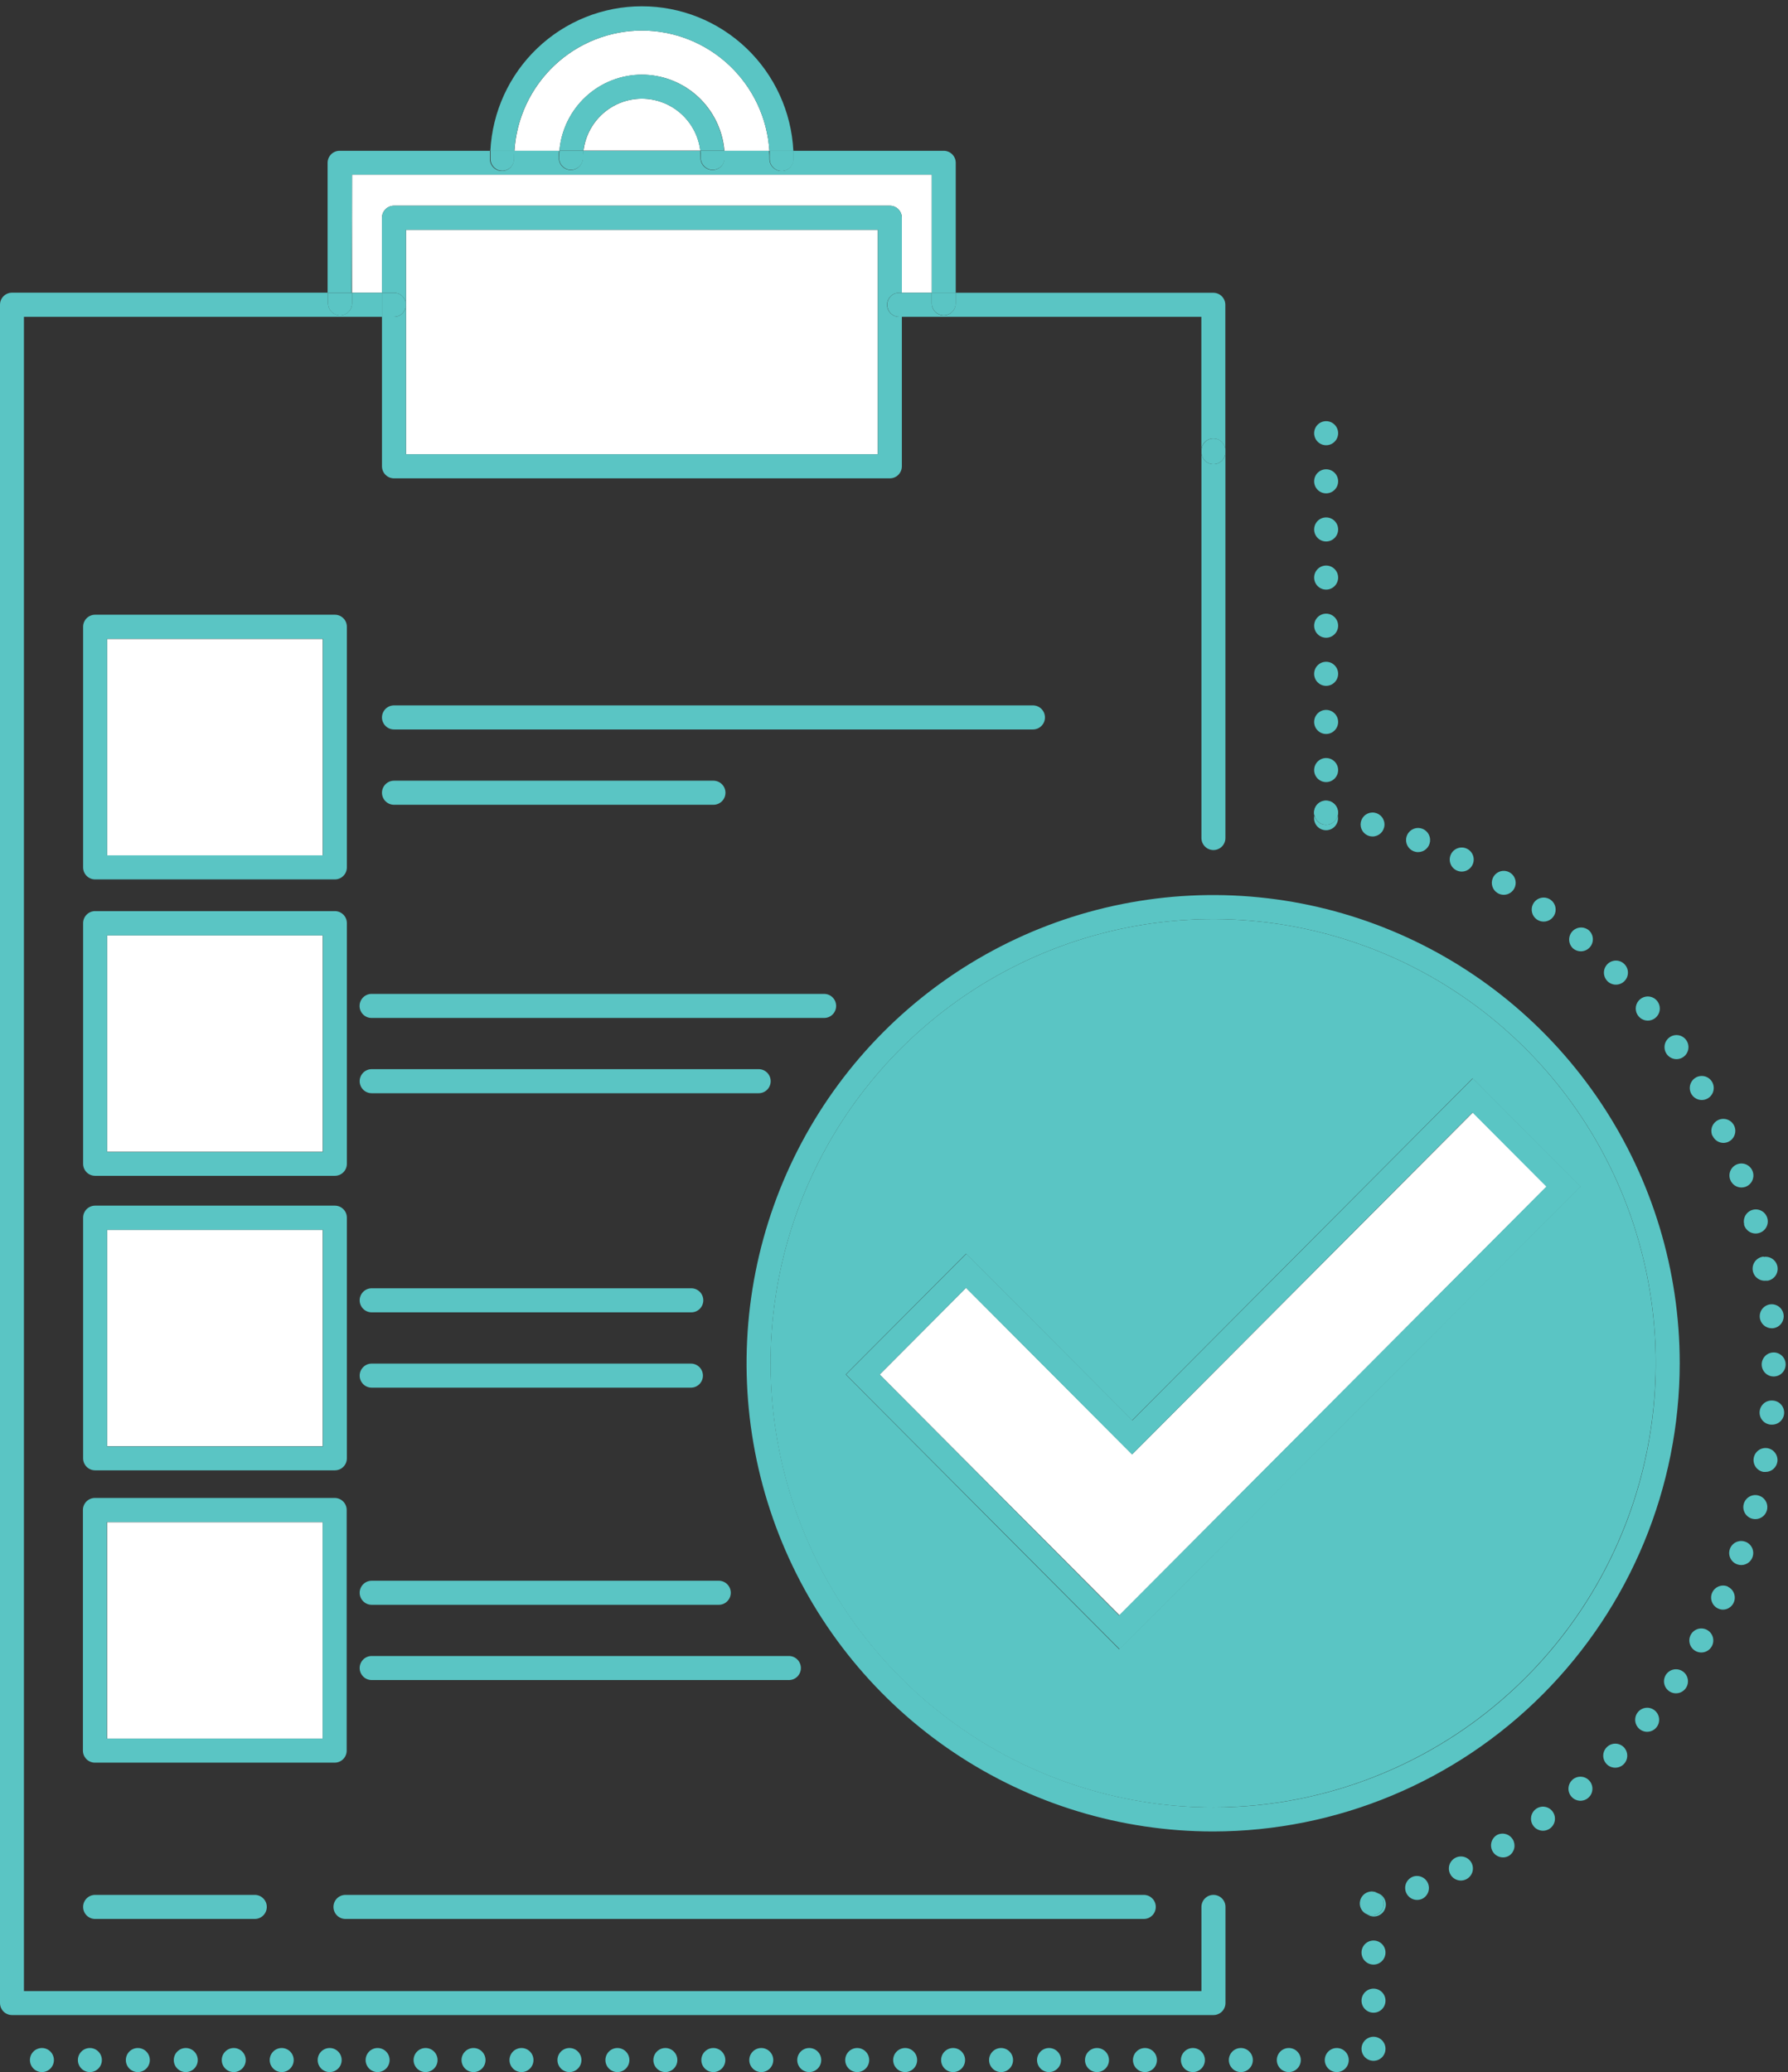
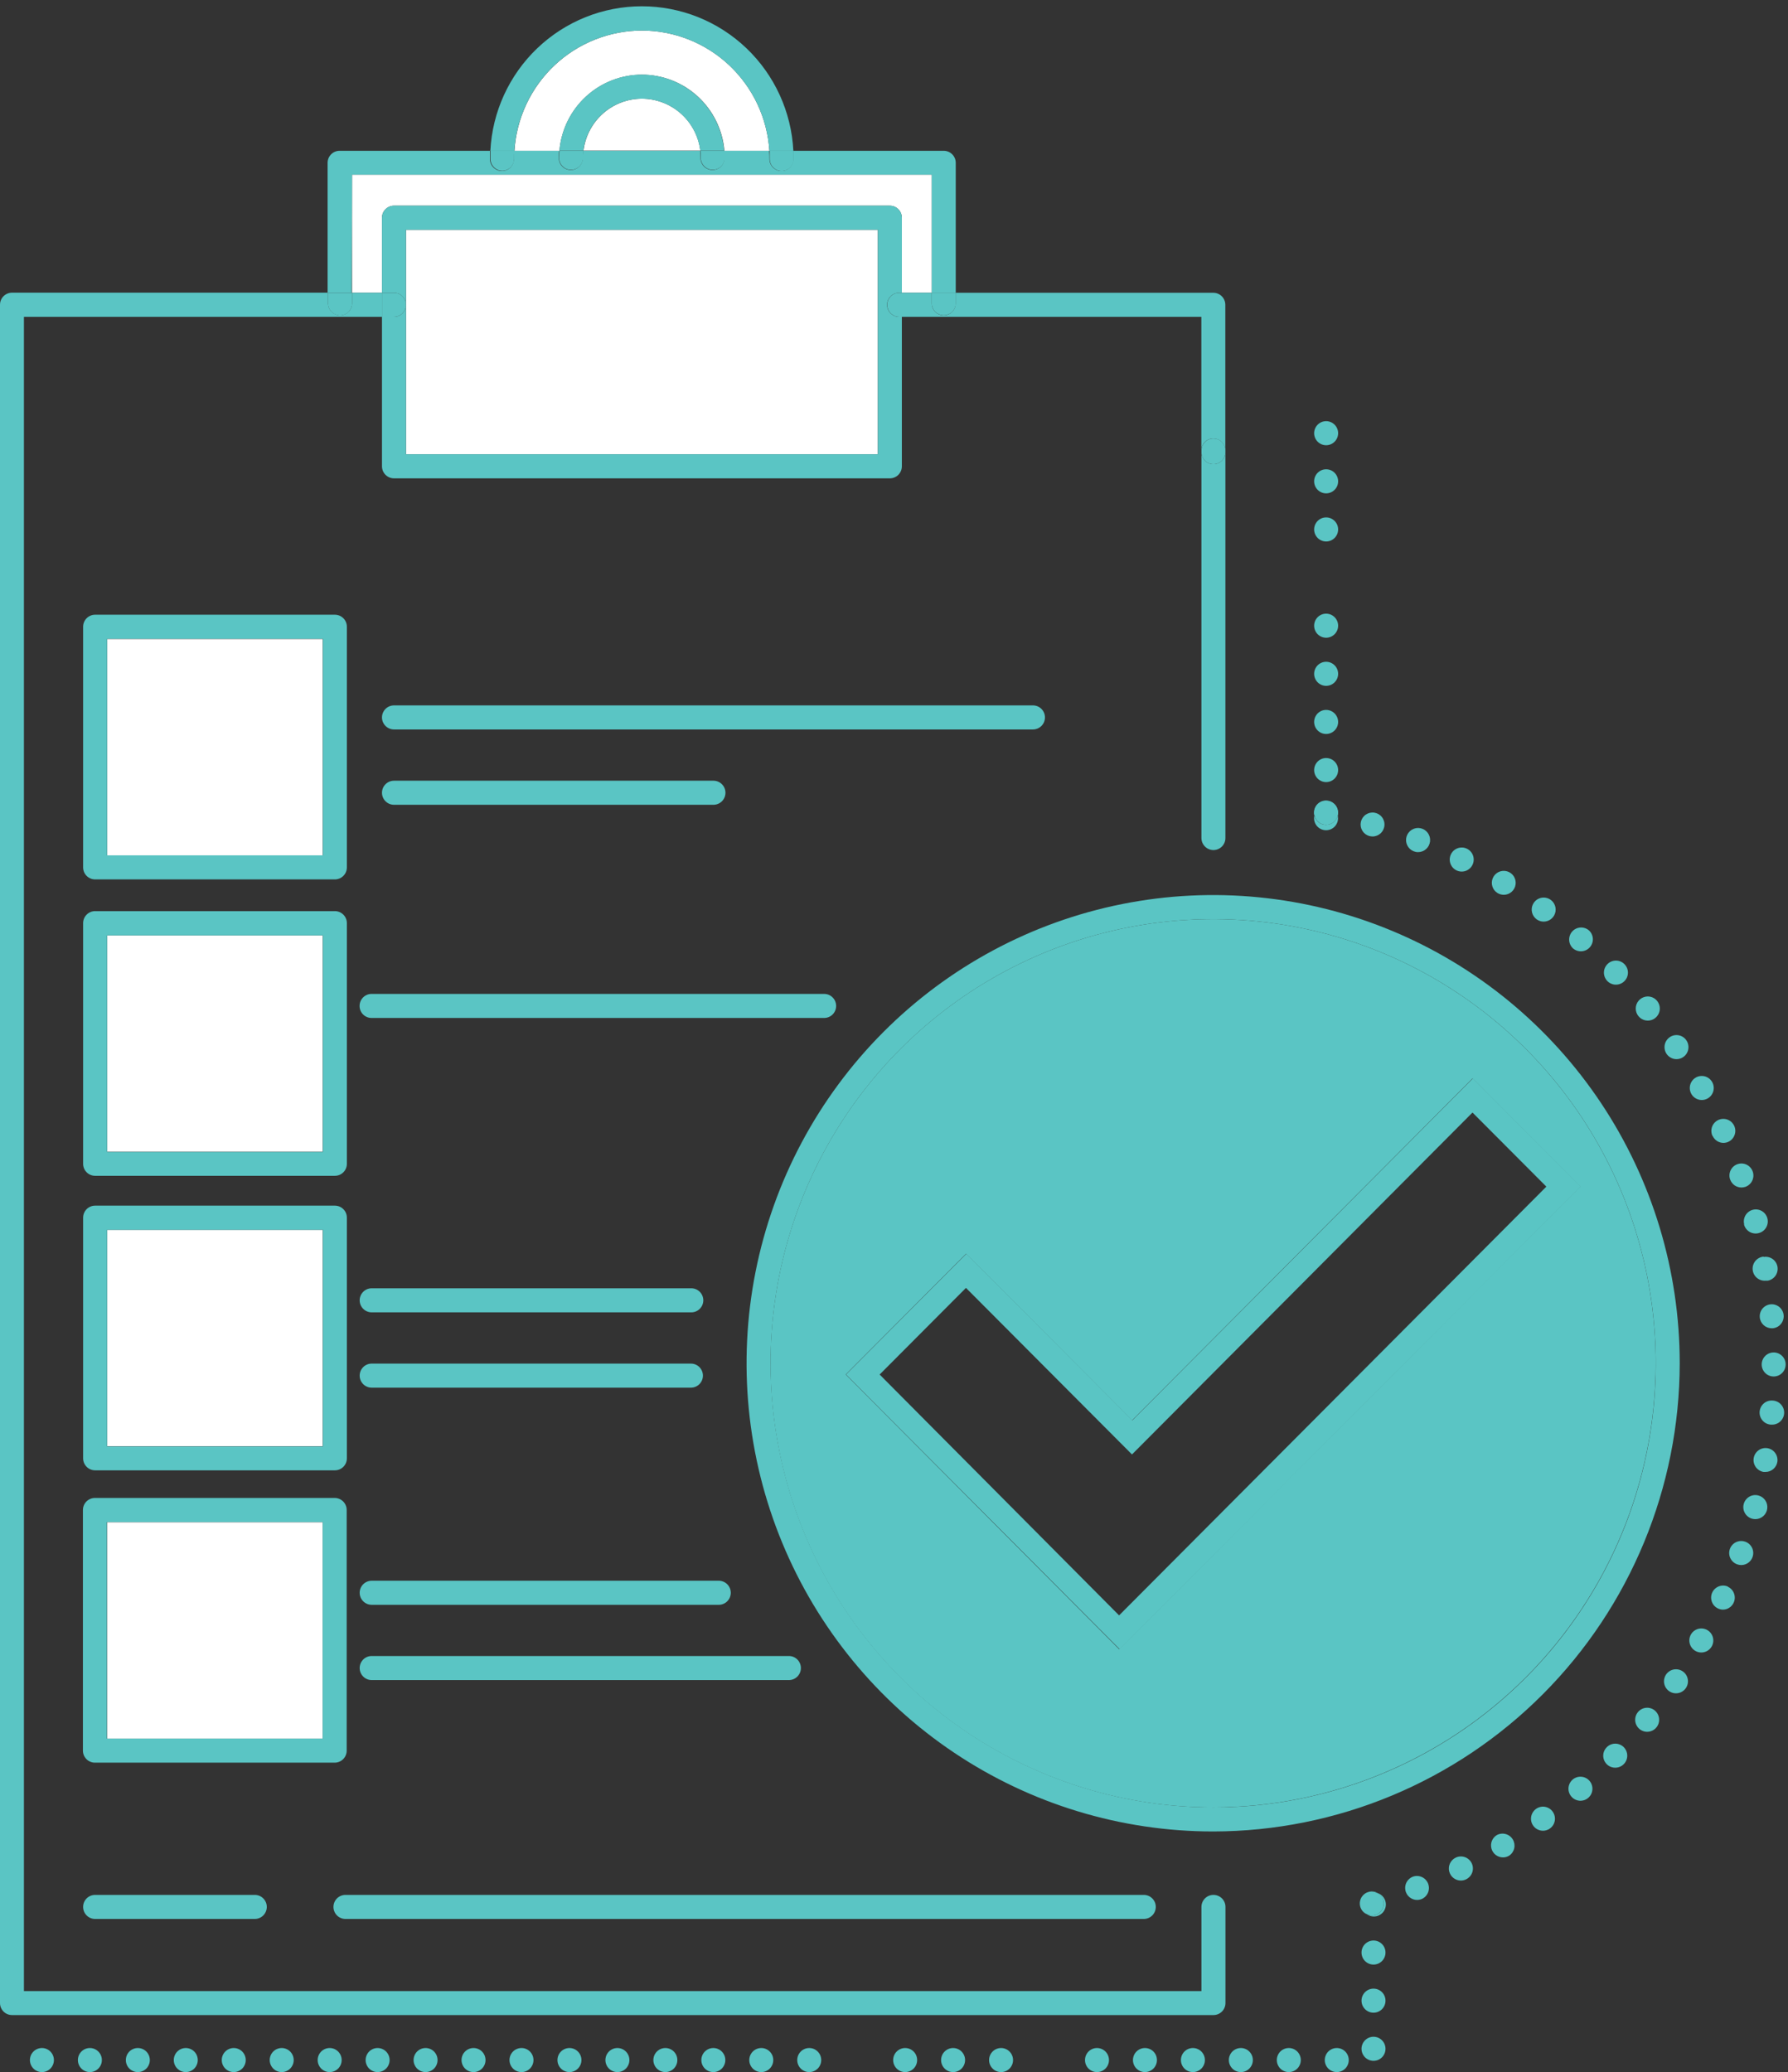
<svg xmlns="http://www.w3.org/2000/svg" width="107" height="124" viewBox="0 0 107 124" fill="none">
  <rect x="0" y="0" width="107" height="124" fill="#333333" stroke="none" />
  <path d="M38.414 1.827C36.469 1.83 34.598 2.576 33.181 3.913C31.764 5.251 30.908 7.079 30.786 9.027H33.478C33.582 7.785 34.147 6.627 35.061 5.783C35.975 4.939 37.172 4.471 38.414 4.471C39.657 4.471 40.854 4.939 41.768 5.783C42.682 6.627 43.247 7.785 43.351 9.027H46.043C45.921 7.079 45.065 5.251 43.648 3.913C42.231 2.576 40.36 1.83 38.414 1.827Z" fill="white" />
  <path d="M99.085 81.58C99.085 76.323 97.531 71.184 94.621 66.813C91.71 62.442 87.573 59.036 82.734 57.024C77.894 55.013 72.568 54.486 67.43 55.512C62.292 56.538 57.572 59.069 53.868 62.787C50.164 66.504 47.642 71.24 46.62 76.396C45.598 81.552 46.123 86.896 48.128 91.753C50.133 96.609 53.529 100.76 57.885 103.68C62.241 106.6 67.362 108.158 72.601 108.158C79.623 108.149 86.355 105.347 91.32 100.364C96.285 95.381 99.077 88.626 99.085 81.58ZM50.611 82.253L57.815 75.025L67.751 84.992L88.127 64.531L94.576 71.002L66.979 98.695L50.611 82.253Z" fill="#5AC5C4" />
  <path d="M38.414 5.905C37.554 5.907 36.725 6.223 36.081 6.795C35.437 7.368 35.024 8.156 34.919 9.013H41.91C41.805 8.156 41.391 7.368 40.748 6.796C40.104 6.224 39.274 5.907 38.414 5.905Z" fill="white" />
-   <path d="M88.142 66.57L67.751 87.031L57.815 77.061L52.641 82.256L66.993 96.659L92.562 71.002L88.142 66.57Z" fill="white" />
  <path d="M23.577 12.31H53.252C53.442 12.31 53.625 12.386 53.759 12.521C53.894 12.656 53.969 12.839 53.969 13.03V17.52H55.76V10.452H21.068V17.52H22.859V13.03C22.859 12.839 22.935 12.656 23.069 12.521C23.204 12.386 23.386 12.31 23.577 12.31Z" fill="white" />
  <path d="M52.534 27.184V13.753H24.294V18.239V27.184H52.534Z" fill="white" />
  <path d="M19.315 38.237H6.409V51.188H19.315V38.237Z" fill="white" />
  <path d="M19.315 55.975H6.409V68.925H19.315V55.975Z" fill="white" />
  <path d="M19.315 91.092H6.409V104.043H19.315V91.092Z" fill="white" />
  <path d="M19.315 73.591H6.409V86.542H19.315V73.591Z" fill="white" />
  <path d="M72.616 27.778C72.426 27.778 72.243 27.702 72.109 27.567C71.974 27.432 71.898 27.249 71.898 27.058V50.149C71.898 50.34 71.974 50.523 72.109 50.658C72.243 50.793 72.426 50.869 72.616 50.869C72.806 50.869 72.989 50.793 73.123 50.658C73.258 50.523 73.333 50.34 73.333 50.149V27.058C73.333 27.249 73.258 27.432 73.123 27.567C72.989 27.702 72.806 27.778 72.616 27.778Z" fill="#5AC5C4" />
  <path d="M56.478 18.876C56.288 18.876 56.105 18.8 55.971 18.665C55.836 18.53 55.761 18.347 55.761 18.156V17.52H53.97V18.959H71.893V26.96C71.893 26.769 71.968 26.586 72.103 26.451C72.237 26.316 72.42 26.24 72.61 26.24C72.8 26.24 72.983 26.316 73.117 26.451C73.252 26.586 73.328 26.769 73.328 26.96V18.239C73.328 18.049 73.252 17.865 73.117 17.73C72.983 17.595 72.8 17.52 72.61 17.52H57.19V18.15C57.191 18.245 57.173 18.338 57.137 18.426C57.102 18.514 57.05 18.594 56.984 18.661C56.918 18.728 56.839 18.782 56.752 18.819C56.665 18.856 56.572 18.875 56.478 18.876Z" fill="#5AC5C4" />
  <path d="M72.616 26.24C72.426 26.24 72.243 26.316 72.109 26.451C71.974 26.586 71.898 26.769 71.898 26.96V27.058C71.898 27.249 71.974 27.432 72.109 27.567C72.243 27.702 72.426 27.778 72.616 27.778C72.806 27.778 72.989 27.702 73.123 27.567C73.258 27.432 73.333 27.249 73.333 27.058V26.96C73.333 26.769 73.258 26.586 73.123 26.451C72.989 26.316 72.806 26.24 72.616 26.24Z" fill="#5AC5C4" />
  <path d="M72.615 113.393C72.425 113.393 72.243 113.469 72.108 113.604C71.974 113.739 71.898 113.922 71.898 114.113V119.15H1.432V18.96H22.859V17.52H21.068V18.15C21.068 18.341 20.993 18.524 20.858 18.66C20.724 18.794 20.541 18.87 20.351 18.87C20.16 18.87 19.978 18.794 19.843 18.66C19.709 18.524 19.633 18.341 19.633 18.15V17.514H0.717C0.527 17.514 0.345 17.59 0.21 17.725C0.076 17.86 0 18.043 0 18.234V119.865C0 120.055 0.076 120.239 0.21 120.374C0.345 120.509 0.527 120.584 0.717 120.584H72.618C72.809 120.584 72.991 120.509 73.126 120.374C73.26 120.239 73.336 120.055 73.336 119.865V114.105C73.334 113.915 73.257 113.733 73.122 113.6C72.987 113.467 72.805 113.393 72.615 113.393Z" fill="#5AC5C4" />
  <path d="M5.691 113.393C5.501 113.393 5.318 113.469 5.184 113.604C5.049 113.739 4.974 113.922 4.974 114.113C4.974 114.304 5.049 114.487 5.184 114.622C5.318 114.757 5.501 114.833 5.691 114.833H15.248C15.438 114.833 15.621 114.757 15.755 114.622C15.89 114.487 15.966 114.304 15.966 114.113C15.966 113.922 15.89 113.739 15.755 113.604C15.621 113.469 15.438 113.393 15.248 113.393H5.691Z" fill="#5AC5C4" />
  <path d="M20.673 114.833H68.449C68.639 114.833 68.822 114.757 68.956 114.622C69.091 114.487 69.166 114.304 69.166 114.113C69.166 113.922 69.091 113.739 68.956 113.604C68.822 113.469 68.639 113.393 68.449 113.393H20.673C20.482 113.393 20.3 113.469 20.165 113.604C20.031 113.739 19.955 113.922 19.955 114.113C19.955 114.304 20.031 114.487 20.165 114.622C20.3 114.757 20.482 114.833 20.673 114.833Z" fill="#5AC5C4" />
  <path d="M88.142 64.531L67.765 84.992L57.83 75.025L50.626 82.254L67.008 98.695L94.605 71.002L88.142 64.531ZM52.641 82.254L57.807 77.07L67.742 87.037L88.119 66.576L92.539 71.01L66.97 96.667L52.641 82.254Z" fill="#5AC5C4" />
  <path d="M100.52 81.58C100.52 76.038 98.883 70.621 95.814 66.013C92.746 61.406 88.385 57.814 83.283 55.694C78.181 53.573 72.567 53.019 67.15 54.1C61.734 55.181 56.759 57.85 52.854 61.769C48.949 65.687 46.29 70.68 45.213 76.115C44.136 81.55 44.689 87.184 46.803 92.304C48.917 97.423 52.496 101.799 57.088 104.877C61.68 107.956 67.079 109.598 72.601 109.598C80.004 109.589 87.1 106.634 92.334 101.381C97.568 96.129 100.512 89.007 100.52 81.58ZM46.115 81.58C46.115 76.323 47.668 71.184 50.578 66.813C53.489 62.443 57.626 59.036 62.465 57.024C67.305 55.013 72.631 54.486 77.769 55.512C82.907 56.538 87.626 59.069 91.33 62.786C95.035 66.503 97.557 71.239 98.579 76.394C99.601 81.55 99.077 86.894 97.072 91.751C95.067 96.607 91.672 100.758 87.317 103.679C82.961 106.599 77.84 108.158 72.601 108.158C65.579 108.15 58.846 105.348 53.881 100.365C48.915 95.382 46.122 88.626 46.115 81.58Z" fill="#5AC5C4" />
  <path d="M59.907 123.997C60.303 123.997 60.624 123.675 60.624 123.277C60.624 122.879 60.303 122.557 59.907 122.557C59.511 122.557 59.19 122.879 59.19 123.277C59.19 123.675 59.511 123.997 59.907 123.997Z" fill="#5AC5C4" />
  <path d="M8.249 123.997C8.645 123.997 8.966 123.675 8.966 123.277C8.966 122.879 8.645 122.557 8.249 122.557C7.852 122.557 7.531 122.879 7.531 123.277C7.531 123.675 7.852 123.997 8.249 123.997Z" fill="#5AC5C4" />
  <path d="M57.037 123.997C57.433 123.997 57.754 123.675 57.754 123.277C57.754 122.879 57.433 122.557 57.037 122.557C56.641 122.557 56.319 122.879 56.319 123.277C56.319 123.675 56.641 123.997 57.037 123.997Z" fill="#5AC5C4" />
  <path d="M5.379 123.997C5.775 123.997 6.096 123.675 6.096 123.277C6.096 122.879 5.775 122.557 5.379 122.557C4.982 122.557 4.661 122.879 4.661 123.277C4.661 123.675 4.982 123.997 5.379 123.997Z" fill="#5AC5C4" />
  <path d="M2.509 123.997C2.905 123.997 3.226 123.675 3.226 123.277C3.226 122.879 2.905 122.557 2.509 122.557C2.112 122.557 1.791 122.879 1.791 123.277C1.791 123.675 2.112 123.997 2.509 123.997Z" fill="#5AC5C4" />
  <path d="M54.168 123.997C54.564 123.997 54.885 123.675 54.885 123.277C54.885 122.879 54.564 122.557 54.168 122.557C53.771 122.557 53.45 122.879 53.45 123.277C53.45 123.675 53.771 123.997 54.168 123.997Z" fill="#5AC5C4" />
  <path d="M71.387 123.997C71.784 123.997 72.105 123.675 72.105 123.277C72.105 122.879 71.784 122.557 71.387 122.557C70.991 122.557 70.67 122.879 70.67 123.277C70.67 123.675 70.991 123.997 71.387 123.997Z" fill="#5AC5C4" />
-   <path d="M62.777 123.997C63.173 123.997 63.495 123.675 63.495 123.277C63.495 122.879 63.173 122.557 62.777 122.557C62.381 122.557 62.06 122.879 62.06 123.277C62.06 123.675 62.381 123.997 62.777 123.997Z" fill="#5AC5C4" />
  <path d="M65.647 123.997C66.043 123.997 66.365 123.675 66.365 123.277C66.365 122.879 66.043 122.557 65.647 122.557C65.251 122.557 64.93 122.879 64.93 123.277C64.93 123.675 65.251 123.997 65.647 123.997Z" fill="#5AC5C4" />
  <path d="M68.517 123.997C68.914 123.997 69.235 123.675 69.235 123.277C69.235 122.879 68.914 122.557 68.517 122.557C68.121 122.557 67.8 122.879 67.8 123.277C67.8 123.675 68.121 123.997 68.517 123.997Z" fill="#5AC5C4" />
  <path d="M25.468 123.997C25.864 123.997 26.185 123.675 26.185 123.277C26.185 122.879 25.864 122.557 25.468 122.557C25.071 122.557 24.75 122.879 24.75 123.277C24.75 123.675 25.071 123.997 25.468 123.997Z" fill="#5AC5C4" />
  <path d="M28.338 123.997C28.734 123.997 29.055 123.675 29.055 123.277C29.055 122.879 28.734 122.557 28.338 122.557C27.941 122.557 27.62 122.879 27.62 123.277C27.62 123.675 27.941 123.997 28.338 123.997Z" fill="#5AC5C4" />
  <path d="M22.597 123.997C22.994 123.997 23.315 123.675 23.315 123.277C23.315 122.879 22.994 122.557 22.597 122.557C22.201 122.557 21.88 122.879 21.88 123.277C21.88 123.675 22.201 123.997 22.597 123.997Z" fill="#5AC5C4" />
  <path d="M11.118 123.997C11.514 123.997 11.835 123.675 11.835 123.277C11.835 122.879 11.514 122.557 11.118 122.557C10.722 122.557 10.4 122.879 10.4 123.277C10.4 123.675 10.722 123.997 11.118 123.997Z" fill="#5AC5C4" />
  <path d="M19.728 123.997C20.125 123.997 20.446 123.675 20.446 123.277C20.446 122.879 20.125 122.557 19.728 122.557C19.332 122.557 19.011 122.879 19.011 123.277C19.011 123.675 19.332 123.997 19.728 123.997Z" fill="#5AC5C4" />
  <path d="M16.858 123.997C17.254 123.997 17.576 123.675 17.576 123.277C17.576 122.879 17.254 122.557 16.858 122.557C16.462 122.557 16.141 122.879 16.141 123.277C16.141 123.675 16.462 123.997 16.858 123.997Z" fill="#5AC5C4" />
  <path d="M13.988 123.997C14.384 123.997 14.706 123.675 14.706 123.277C14.706 122.879 14.384 122.557 13.988 122.557C13.592 122.557 13.271 122.879 13.271 123.277C13.271 123.675 13.592 123.997 13.988 123.997Z" fill="#5AC5C4" />
  <path d="M42.688 123.997C43.084 123.997 43.406 123.675 43.406 123.277C43.406 122.879 43.084 122.557 42.688 122.557C42.292 122.557 41.971 122.879 41.971 123.277C41.971 123.675 42.292 123.997 42.688 123.997Z" fill="#5AC5C4" />
  <path d="M45.557 123.997C45.954 123.997 46.275 123.675 46.275 123.277C46.275 122.879 45.954 122.557 45.557 122.557C45.161 122.557 44.84 122.879 44.84 123.277C44.84 123.675 45.161 123.997 45.557 123.997Z" fill="#5AC5C4" />
  <path d="M31.208 123.997C31.604 123.997 31.925 123.675 31.925 123.277C31.925 122.879 31.604 122.557 31.208 122.557C30.811 122.557 30.49 122.879 30.49 123.277C30.49 123.675 30.811 123.997 31.208 123.997Z" fill="#5AC5C4" />
  <path d="M48.427 123.997C48.824 123.997 49.145 123.675 49.145 123.277C49.145 122.879 48.824 122.557 48.427 122.557C48.031 122.557 47.71 122.879 47.71 123.277C47.71 123.675 48.031 123.997 48.427 123.997Z" fill="#5AC5C4" />
-   <path d="M51.298 123.997C51.694 123.997 52.015 123.675 52.015 123.277C52.015 122.879 51.694 122.557 51.298 122.557C50.901 122.557 50.58 122.879 50.58 123.277C50.58 123.675 50.901 123.997 51.298 123.997Z" fill="#5AC5C4" />
  <path d="M39.817 123.997C40.213 123.997 40.535 123.675 40.535 123.277C40.535 122.879 40.213 122.557 39.817 122.557C39.421 122.557 39.1 122.879 39.1 123.277C39.1 123.675 39.421 123.997 39.817 123.997Z" fill="#5AC5C4" />
  <path d="M34.078 123.997C34.474 123.997 34.795 123.675 34.795 123.277C34.795 122.879 34.474 122.557 34.078 122.557C33.682 122.557 33.36 122.879 33.36 123.277C33.36 123.675 33.682 123.997 34.078 123.997Z" fill="#5AC5C4" />
  <path d="M36.948 123.997C37.344 123.997 37.665 123.675 37.665 123.277C37.665 122.879 37.344 122.557 36.948 122.557C36.552 122.557 36.23 122.879 36.23 123.277C36.23 123.675 36.552 123.997 36.948 123.997Z" fill="#5AC5C4" />
  <path d="M74.257 123.997C74.653 123.997 74.974 123.675 74.974 123.277C74.974 122.879 74.653 122.557 74.257 122.557C73.86 122.557 73.539 122.879 73.539 123.277C73.539 123.675 73.86 123.997 74.257 123.997Z" fill="#5AC5C4" />
  <path d="M77.127 123.997C77.523 123.997 77.844 123.675 77.844 123.277C77.844 122.879 77.523 122.557 77.127 122.557C76.73 122.557 76.409 122.879 76.409 123.277C76.409 123.675 76.73 123.997 77.127 123.997Z" fill="#5AC5C4" />
  <path d="M82.196 123.323C82.592 123.323 82.913 123.001 82.913 122.603C82.913 122.206 82.592 121.883 82.196 121.883C81.8 121.883 81.478 122.206 81.478 122.603C81.478 123.001 81.8 123.323 82.196 123.323Z" fill="#5AC5C4" />
  <path d="M79.997 123.997C80.393 123.997 80.714 123.675 80.714 123.277C80.714 122.879 80.393 122.557 79.997 122.557C79.6 122.557 79.279 122.879 79.279 123.277C79.279 123.675 79.6 123.997 79.997 123.997Z" fill="#5AC5C4" />
  <path d="M82.468 113.298C82.618 113.39 82.728 113.535 82.778 113.704C82.804 113.795 82.813 113.89 82.803 113.984C82.793 114.078 82.765 114.169 82.72 114.252C82.675 114.335 82.614 114.408 82.541 114.467C82.467 114.527 82.383 114.571 82.293 114.597C82.227 114.617 82.16 114.626 82.092 114.626C81.992 114.623 81.895 114.599 81.805 114.557C81.888 114.615 81.982 114.655 82.081 114.674C82.181 114.693 82.283 114.691 82.381 114.668C82.48 114.644 82.572 114.6 82.653 114.538C82.733 114.477 82.799 114.399 82.848 114.309C82.896 114.22 82.924 114.121 82.932 114.02C82.939 113.919 82.925 113.817 82.891 113.721C82.856 113.626 82.802 113.539 82.731 113.466C82.661 113.393 82.576 113.336 82.482 113.298H82.468Z" fill="#5AC5C4" />
  <path d="M82.196 117.563C82.592 117.563 82.913 117.241 82.913 116.843C82.913 116.446 82.592 116.124 82.196 116.124C81.8 116.124 81.478 116.446 81.478 116.843C81.478 117.241 81.8 117.563 82.196 117.563Z" fill="#5AC5C4" />
  <path d="M82.196 120.443C82.592 120.443 82.913 120.121 82.913 119.723C82.913 119.326 82.592 119.003 82.196 119.003C81.8 119.003 81.478 119.326 81.478 119.723C81.478 120.121 81.8 120.443 82.196 120.443Z" fill="#5AC5C4" />
  <path d="M103.416 94.948C103.243 94.868 103.045 94.861 102.867 94.928C102.688 94.995 102.544 95.13 102.464 95.303C102.385 95.477 102.378 95.675 102.445 95.854C102.511 96.034 102.646 96.179 102.819 96.258C102.909 96.299 103.007 96.322 103.106 96.324C103.269 96.323 103.427 96.265 103.554 96.161C103.68 96.057 103.767 95.912 103.801 95.752C103.834 95.591 103.812 95.424 103.738 95.278C103.664 95.132 103.542 95.015 103.393 94.948H103.416Z" fill="#5AC5C4" />
  <path d="M81.937 50.028C82.004 50.045 82.072 50.055 82.141 50.056C82.321 50.056 82.495 49.986 82.627 49.862C82.758 49.738 82.838 49.569 82.85 49.388C82.863 49.207 82.806 49.028 82.692 48.888C82.579 48.747 82.416 48.655 82.237 48.629C82.058 48.604 81.877 48.648 81.728 48.751C81.58 48.855 81.477 49.011 81.439 49.188C81.401 49.366 81.431 49.551 81.523 49.706C81.616 49.862 81.764 49.977 81.937 50.028Z" fill="#5AC5C4" />
  <path d="M104.44 92.258C104.261 92.194 104.063 92.204 103.891 92.285C103.719 92.367 103.586 92.513 103.522 92.693C103.458 92.873 103.468 93.07 103.55 93.243C103.632 93.415 103.779 93.548 103.958 93.612C104.035 93.64 104.117 93.655 104.199 93.655C104.369 93.656 104.533 93.596 104.664 93.487C104.794 93.378 104.881 93.225 104.91 93.057C104.939 92.889 104.908 92.717 104.822 92.57C104.736 92.423 104.6 92.311 104.44 92.255V92.258Z" fill="#5AC5C4" />
  <path d="M87.16 52.084C87.331 52.167 87.527 52.179 87.706 52.118C87.885 52.056 88.033 51.926 88.117 51.756C88.201 51.586 88.215 51.389 88.155 51.209C88.095 51.028 87.966 50.879 87.797 50.794C87.713 50.751 87.621 50.725 87.526 50.718C87.432 50.712 87.337 50.724 87.247 50.754C87.158 50.784 87.075 50.831 87.003 50.894C86.932 50.956 86.874 51.032 86.832 51.117C86.789 51.202 86.765 51.294 86.758 51.389C86.752 51.484 86.765 51.579 86.795 51.669C86.826 51.759 86.874 51.842 86.936 51.913C86.999 51.984 87.075 52.042 87.16 52.084Z" fill="#5AC5C4" />
  <path d="M100.7 100.016C100.583 99.936 100.445 99.892 100.303 99.891C100.161 99.889 100.022 99.93 99.904 100.008C99.785 100.086 99.692 100.197 99.636 100.328C99.58 100.459 99.564 100.603 99.59 100.743C99.616 100.883 99.683 101.012 99.782 101.114C99.881 101.216 100.008 101.286 100.147 101.315C100.286 101.345 100.43 101.332 100.562 101.279C100.693 101.227 100.807 101.136 100.887 101.019C100.94 100.941 100.978 100.853 100.998 100.76C101.017 100.667 101.018 100.572 101.001 100.479C100.984 100.386 100.948 100.297 100.897 100.217C100.845 100.138 100.778 100.07 100.7 100.016Z" fill="#5AC5C4" />
  <path d="M99.028 102.358C98.939 102.284 98.834 102.233 98.721 102.209C98.609 102.185 98.492 102.189 98.381 102.22C98.27 102.25 98.168 102.308 98.084 102.386C97.999 102.465 97.935 102.563 97.896 102.672C97.858 102.781 97.846 102.897 97.861 103.012C97.877 103.126 97.92 103.235 97.986 103.329C98.053 103.424 98.141 103.501 98.243 103.554C98.346 103.607 98.459 103.634 98.575 103.634C98.722 103.633 98.866 103.587 98.987 103.501C99.107 103.416 99.198 103.295 99.248 103.155C99.297 103.016 99.303 102.864 99.263 102.722C99.224 102.579 99.142 102.452 99.028 102.358Z" fill="#5AC5C4" />
  <path d="M94.108 106.496C94.001 106.59 93.924 106.713 93.887 106.85C93.849 106.987 93.853 107.133 93.898 107.268C93.943 107.403 94.027 107.521 94.139 107.609C94.251 107.696 94.387 107.748 94.528 107.758C94.67 107.768 94.811 107.736 94.934 107.665C95.057 107.595 95.157 107.489 95.221 107.362C95.284 107.234 95.308 107.091 95.291 106.95C95.273 106.809 95.214 106.676 95.121 106.568C94.996 106.424 94.819 106.336 94.629 106.323C94.44 106.309 94.252 106.372 94.108 106.496Z" fill="#5AC5C4" />
  <path d="M91.913 108.253C91.799 108.337 91.712 108.453 91.663 108.587C91.614 108.721 91.606 108.866 91.639 109.005C91.673 109.143 91.747 109.268 91.851 109.365C91.956 109.461 92.087 109.524 92.227 109.546C92.367 109.568 92.511 109.547 92.639 109.487C92.768 109.427 92.876 109.33 92.95 109.208C93.024 109.086 93.06 108.945 93.053 108.803C93.047 108.661 92.999 108.523 92.915 108.408C92.86 108.332 92.79 108.267 92.709 108.218C92.629 108.169 92.54 108.136 92.447 108.122C92.353 108.107 92.258 108.111 92.167 108.134C92.076 108.156 91.989 108.197 91.913 108.253Z" fill="#5AC5C4" />
  <path d="M96.149 104.561C96.049 104.662 95.982 104.79 95.955 104.929C95.928 105.069 95.944 105.213 95.999 105.344C96.054 105.475 96.146 105.586 96.264 105.664C96.382 105.742 96.521 105.783 96.662 105.782C96.805 105.782 96.945 105.74 97.063 105.66C97.182 105.58 97.274 105.467 97.328 105.334C97.382 105.201 97.395 105.055 97.366 104.915C97.337 104.775 97.267 104.647 97.165 104.546C97.028 104.414 96.844 104.341 96.654 104.343C96.463 104.346 96.282 104.424 96.149 104.561Z" fill="#5AC5C4" />
  <path d="M102.167 97.543C102.044 97.472 101.903 97.44 101.761 97.45C101.619 97.46 101.484 97.513 101.372 97.6C101.259 97.688 101.176 97.806 101.131 97.942C101.086 98.077 101.083 98.223 101.121 98.36C101.159 98.497 101.236 98.621 101.344 98.713C101.451 98.807 101.584 98.865 101.725 98.883C101.866 98.9 102.009 98.875 102.136 98.811C102.263 98.747 102.367 98.646 102.437 98.522C102.53 98.356 102.554 98.16 102.504 97.976C102.453 97.793 102.332 97.637 102.167 97.543Z" fill="#5AC5C4" />
  <path d="M89.62 53.443C89.733 53.51 89.862 53.546 89.993 53.547C90.166 53.546 90.332 53.483 90.462 53.368C90.591 53.254 90.675 53.096 90.698 52.925C90.721 52.753 90.681 52.579 90.586 52.434C90.491 52.29 90.347 52.185 90.181 52.139C90.014 52.092 89.837 52.108 89.681 52.183C89.526 52.258 89.402 52.386 89.334 52.546C89.266 52.705 89.257 52.883 89.309 53.048C89.362 53.213 89.472 53.353 89.62 53.443Z" fill="#5AC5C4" />
  <path d="M79.354 48.242C79.516 48.243 79.673 48.299 79.8 48.4C79.926 48.502 80.015 48.643 80.052 48.801C80.051 48.795 80.051 48.789 80.052 48.784C80.073 48.69 80.076 48.593 80.059 48.499C80.043 48.404 80.007 48.314 79.955 48.233C79.903 48.153 79.836 48.084 79.757 48.03C79.678 47.976 79.589 47.938 79.495 47.92C79.378 47.895 79.256 47.901 79.141 47.936C79.027 47.971 78.923 48.035 78.839 48.121C78.755 48.207 78.695 48.313 78.662 48.428C78.63 48.544 78.627 48.666 78.654 48.784C78.693 48.628 78.784 48.489 78.911 48.391C79.038 48.293 79.194 48.24 79.354 48.242Z" fill="#5AC5C4" />
  <path d="M99.921 62.068C99.804 62.149 99.713 62.263 99.66 62.395C99.608 62.527 99.596 62.672 99.625 62.811C99.654 62.95 99.724 63.078 99.826 63.177C99.927 63.276 100.056 63.343 100.195 63.37C100.335 63.396 100.479 63.38 100.609 63.324C100.739 63.268 100.85 63.174 100.928 63.055C101.005 62.936 101.046 62.796 101.044 62.654C101.043 62.512 100.999 62.373 100.919 62.256C100.866 62.177 100.798 62.11 100.719 62.058C100.64 62.006 100.552 61.97 100.459 61.953C100.366 61.935 100.271 61.937 100.178 61.956C100.086 61.976 99.998 62.014 99.921 62.068Z" fill="#5AC5C4" />
  <path d="M91.956 55.013C92.079 55.102 92.226 55.15 92.378 55.151C92.549 55.151 92.714 55.09 92.844 54.979C92.974 54.868 93.06 54.714 93.087 54.544C93.114 54.375 93.08 54.202 92.991 54.056C92.902 53.909 92.764 53.8 92.601 53.746C92.439 53.693 92.263 53.7 92.105 53.765C91.947 53.831 91.818 53.95 91.74 54.103C91.662 54.256 91.641 54.431 91.681 54.598C91.72 54.765 91.818 54.912 91.956 55.013Z" fill="#5AC5C4" />
  <path d="M94.152 56.767C94.297 56.884 94.481 56.941 94.666 56.925C94.852 56.909 95.024 56.821 95.146 56.68C95.268 56.539 95.331 56.356 95.321 56.17C95.311 55.983 95.23 55.808 95.094 55.681C95.022 55.619 94.94 55.571 94.85 55.541C94.761 55.511 94.667 55.498 94.573 55.505C94.479 55.511 94.387 55.536 94.302 55.578C94.218 55.62 94.142 55.679 94.08 55.75C94.018 55.821 93.971 55.904 93.941 55.994C93.911 56.083 93.899 56.178 93.905 56.273C93.911 56.367 93.936 56.459 93.978 56.544C94.02 56.629 94.078 56.704 94.149 56.767H94.152Z" fill="#5AC5C4" />
  <path d="M96.703 58.924C96.844 58.924 96.982 58.882 97.1 58.804C97.217 58.726 97.31 58.615 97.365 58.485C97.42 58.355 97.435 58.211 97.41 58.072C97.384 57.933 97.318 57.804 97.219 57.703C97.087 57.565 96.906 57.486 96.715 57.483C96.525 57.48 96.341 57.552 96.204 57.685C96.067 57.818 95.988 58 95.984 58.191C95.981 58.383 96.054 58.567 96.186 58.705C96.253 58.774 96.334 58.83 96.422 58.867C96.511 58.905 96.606 58.924 96.703 58.924Z" fill="#5AC5C4" />
  <path d="M101.84 65.827C101.95 65.826 102.058 65.801 102.156 65.752C102.255 65.704 102.34 65.633 102.407 65.546C102.474 65.459 102.52 65.357 102.542 65.249C102.564 65.141 102.56 65.03 102.532 64.924C102.505 64.817 102.453 64.719 102.381 64.636C102.309 64.552 102.22 64.487 102.119 64.444C102.018 64.401 101.908 64.382 101.799 64.388C101.69 64.394 101.583 64.425 101.487 64.479C101.349 64.557 101.24 64.679 101.178 64.826C101.116 64.972 101.104 65.135 101.145 65.29C101.185 65.444 101.275 65.58 101.401 65.677C101.527 65.775 101.682 65.827 101.84 65.827Z" fill="#5AC5C4" />
  <path d="M103.539 70.584C103.588 70.724 103.68 70.845 103.8 70.931C103.921 71.016 104.066 71.062 104.213 71.062C104.295 71.061 104.377 71.048 104.455 71.022C104.588 70.974 104.704 70.887 104.789 70.773C104.873 70.659 104.922 70.522 104.929 70.38C104.936 70.238 104.901 70.097 104.828 69.975C104.756 69.853 104.648 69.755 104.52 69.694C104.392 69.633 104.249 69.611 104.109 69.632C103.969 69.652 103.837 69.714 103.732 69.809C103.627 69.904 103.552 70.029 103.517 70.167C103.482 70.305 103.489 70.45 103.536 70.584H103.539Z" fill="#5AC5C4" />
  <path d="M104.366 73.277C104.407 73.431 104.497 73.567 104.622 73.665C104.748 73.762 104.902 73.815 105.061 73.815C105.122 73.815 105.182 73.807 105.241 73.792C105.38 73.759 105.506 73.685 105.602 73.579C105.699 73.474 105.762 73.342 105.783 73.201C105.805 73.059 105.784 72.915 105.723 72.785C105.662 72.656 105.564 72.547 105.442 72.474C105.319 72.401 105.178 72.366 105.035 72.373C104.893 72.381 104.756 72.431 104.642 72.517C104.528 72.604 104.442 72.722 104.396 72.857C104.349 72.992 104.344 73.138 104.38 73.277H104.366Z" fill="#5AC5C4" />
  <path d="M102.489 67.972C102.546 68.098 102.638 68.204 102.753 68.279C102.869 68.353 103.003 68.393 103.141 68.393C103.239 68.391 103.337 68.37 103.428 68.329C103.557 68.27 103.666 68.174 103.74 68.053C103.815 67.932 103.852 67.792 103.848 67.649C103.843 67.507 103.796 67.369 103.713 67.254C103.63 67.138 103.515 67.05 103.382 67C103.249 66.95 103.105 66.94 102.967 66.973C102.828 67.005 102.703 67.078 102.606 67.183C102.509 67.287 102.445 67.417 102.422 67.558C102.4 67.698 102.419 67.843 102.478 67.972H102.489Z" fill="#5AC5C4" />
  <path d="M105.543 75.198C105.352 75.214 105.176 75.305 105.053 75.451C104.93 75.598 104.869 75.787 104.885 75.978C104.901 76.169 104.992 76.346 105.138 76.47C105.284 76.593 105.473 76.654 105.663 76.638C105.703 76.642 105.744 76.642 105.784 76.638C105.877 76.622 105.965 76.588 106.045 76.537C106.125 76.487 106.194 76.421 106.249 76.344C106.303 76.267 106.342 76.18 106.363 76.088C106.384 75.996 106.386 75.9 106.371 75.807C106.355 75.714 106.321 75.624 106.271 75.544C106.22 75.464 106.155 75.395 106.078 75.34C106.001 75.286 105.914 75.247 105.822 75.226C105.731 75.205 105.635 75.202 105.543 75.218V75.198Z" fill="#5AC5C4" />
  <path d="M106.145 80.932C106.003 80.931 105.864 80.973 105.746 81.051C105.628 81.13 105.535 81.242 105.481 81.373C105.426 81.505 105.411 81.65 105.438 81.789C105.465 81.929 105.533 82.058 105.633 82.159C105.733 82.26 105.86 82.329 106 82.357C106.139 82.385 106.283 82.372 106.414 82.318C106.546 82.264 106.658 82.172 106.737 82.054C106.817 81.936 106.859 81.797 106.86 81.654C106.86 81.56 106.842 81.466 106.806 81.379C106.771 81.291 106.718 81.212 106.652 81.145C106.585 81.077 106.506 81.024 106.42 80.988C106.333 80.951 106.239 80.932 106.145 80.932Z" fill="#5AC5C4" />
  <path d="M89.574 109.814C89.44 109.895 89.336 110.019 89.278 110.165C89.22 110.311 89.212 110.473 89.254 110.624C89.296 110.776 89.387 110.909 89.512 111.004C89.638 111.099 89.79 111.151 89.947 111.15C90.078 111.15 90.206 111.113 90.317 111.043C90.47 110.94 90.577 110.782 90.617 110.601C90.656 110.42 90.625 110.231 90.529 110.073C90.434 109.915 90.281 109.8 90.103 109.752C89.926 109.704 89.736 109.726 89.574 109.814Z" fill="#5AC5C4" />
  <path d="M106.082 83.811C105.891 83.795 105.702 83.855 105.556 83.979C105.41 84.102 105.319 84.279 105.302 84.469C105.286 84.66 105.346 84.85 105.469 84.997C105.592 85.143 105.768 85.235 105.958 85.251H106.021C106.212 85.26 106.397 85.191 106.538 85.062C106.678 84.933 106.761 84.753 106.769 84.562C106.777 84.371 106.709 84.184 106.58 84.044C106.451 83.903 106.272 83.82 106.082 83.811Z" fill="#5AC5C4" />
  <path d="M84.595 50.941C84.678 50.974 84.767 50.992 84.856 50.992C85.036 50.994 85.209 50.929 85.343 50.809C85.477 50.689 85.561 50.523 85.579 50.344C85.598 50.164 85.549 49.985 85.442 49.84C85.335 49.695 85.179 49.596 85.003 49.561C84.827 49.526 84.644 49.558 84.49 49.651C84.337 49.744 84.223 49.892 84.172 50.064C84.121 50.237 84.136 50.422 84.215 50.585C84.293 50.747 84.428 50.874 84.595 50.941Z" fill="#5AC5C4" />
  <path d="M84.546 112.305C84.39 112.366 84.26 112.48 84.179 112.626C84.098 112.773 84.07 112.944 84.101 113.109C84.132 113.274 84.22 113.423 84.349 113.531C84.478 113.638 84.64 113.696 84.808 113.696C84.896 113.695 84.983 113.679 85.066 113.647C85.24 113.575 85.379 113.438 85.453 113.265C85.527 113.092 85.531 112.896 85.463 112.72C85.395 112.544 85.26 112.402 85.089 112.325C84.918 112.247 84.723 112.24 84.546 112.305Z" fill="#5AC5C4" />
  <path d="M98.609 61.075C98.774 61.076 98.935 61.019 99.063 60.914C99.195 60.806 99.284 60.656 99.317 60.488C99.349 60.321 99.32 60.147 99.237 59.999C99.154 59.85 99.022 59.735 98.863 59.675C98.704 59.615 98.528 59.614 98.368 59.671C98.208 59.728 98.073 59.84 97.987 59.987C97.902 60.134 97.87 60.307 97.899 60.475C97.928 60.643 98.015 60.795 98.145 60.905C98.275 61.015 98.439 61.075 98.609 61.075Z" fill="#5AC5C4" />
  <path d="M105.31 78.824C105.324 79.004 105.406 79.172 105.538 79.295C105.671 79.418 105.844 79.486 106.025 79.486H106.085C106.226 79.474 106.361 79.421 106.472 79.332C106.583 79.243 106.665 79.124 106.708 78.988C106.752 78.853 106.754 78.707 106.715 78.57C106.676 78.434 106.597 78.311 106.489 78.219C106.381 78.127 106.248 78.07 106.107 78.053C105.966 78.037 105.824 78.063 105.698 78.128C105.571 78.193 105.467 78.294 105.398 78.418C105.329 78.543 105.299 78.685 105.31 78.826V78.824Z" fill="#5AC5C4" />
  <path d="M87.103 111.17C86.958 111.242 86.841 111.361 86.772 111.508C86.704 111.655 86.686 111.821 86.723 111.979C86.76 112.137 86.849 112.278 86.976 112.379C87.103 112.48 87.26 112.535 87.421 112.535C87.532 112.535 87.641 112.51 87.74 112.46C87.825 112.419 87.901 112.361 87.964 112.289C88.026 112.218 88.075 112.135 88.105 112.045C88.136 111.956 88.148 111.861 88.142 111.766C88.136 111.671 88.111 111.578 88.069 111.493C88.027 111.408 87.969 111.332 87.897 111.27C87.826 111.208 87.743 111.16 87.653 111.13C87.563 111.1 87.468 111.088 87.374 111.095C87.28 111.102 87.188 111.127 87.103 111.17Z" fill="#5AC5C4" />
  <path d="M105.777 86.663C105.684 86.647 105.589 86.649 105.497 86.67C105.405 86.691 105.318 86.729 105.241 86.784C105.164 86.838 105.099 86.908 105.048 86.988C104.998 87.068 104.964 87.157 104.948 87.25C104.932 87.343 104.934 87.439 104.955 87.531C104.976 87.623 105.015 87.711 105.069 87.788C105.123 87.865 105.192 87.931 105.272 87.981C105.352 88.032 105.44 88.066 105.533 88.082C105.574 88.085 105.616 88.085 105.657 88.082C105.826 88.082 105.99 88.022 106.119 87.912C106.248 87.803 106.334 87.651 106.363 87.483C106.392 87.297 106.347 87.106 106.237 86.953C106.128 86.799 105.963 86.695 105.777 86.663Z" fill="#5AC5C4" />
  <path d="M81.477 113.964C81.477 113.846 81.506 113.729 81.562 113.625C81.618 113.521 81.698 113.432 81.796 113.366C81.893 113.3 82.006 113.26 82.123 113.248C82.24 113.236 82.358 113.254 82.467 113.299C82.383 113.244 82.288 113.209 82.189 113.195C82.09 113.181 81.989 113.189 81.893 113.218C81.753 113.258 81.628 113.34 81.535 113.454C81.443 113.567 81.388 113.707 81.377 113.853C81.366 113.999 81.401 114.145 81.476 114.271C81.551 114.397 81.662 114.497 81.796 114.557C81.698 114.492 81.618 114.404 81.562 114.3C81.507 114.197 81.478 114.081 81.477 113.964Z" fill="#5AC5C4" />
  <path d="M105.226 89.491C105.042 89.442 104.846 89.469 104.682 89.566C104.518 89.662 104.398 89.82 104.35 90.005C104.301 90.189 104.328 90.386 104.424 90.551C104.52 90.716 104.678 90.836 104.862 90.885C104.922 90.899 104.984 90.907 105.046 90.907C105.22 90.908 105.389 90.844 105.52 90.728C105.651 90.613 105.736 90.453 105.758 90.279C105.78 90.105 105.739 89.929 105.641 89.784C105.543 89.639 105.396 89.535 105.226 89.491Z" fill="#5AC5C4" />
  <path d="M82.293 114.597C82.383 114.571 82.468 114.527 82.541 114.467C82.614 114.408 82.675 114.335 82.72 114.252C82.766 114.169 82.794 114.078 82.804 113.984C82.814 113.89 82.805 113.795 82.778 113.704C82.751 113.572 82.679 113.454 82.574 113.37C82.469 113.286 82.338 113.241 82.204 113.244C82.111 113.232 82.016 113.239 81.926 113.265C81.836 113.291 81.752 113.335 81.679 113.394C81.606 113.454 81.546 113.528 81.503 113.611C81.46 113.695 81.434 113.786 81.427 113.88C81.42 113.974 81.432 114.068 81.462 114.158C81.493 114.247 81.541 114.329 81.604 114.398C81.667 114.468 81.744 114.524 81.829 114.563C81.914 114.603 82.007 114.624 82.101 114.626C82.166 114.625 82.231 114.616 82.293 114.597Z" fill="#5AC5C4" />
  <path d="M79.36 41.042C79.756 41.042 80.078 40.72 80.078 40.322C80.078 39.925 79.756 39.602 79.36 39.602C78.964 39.602 78.643 39.925 78.643 40.322C78.643 40.72 78.964 41.042 79.36 41.042Z" fill="#5AC5C4" />
  <path d="M79.36 26.643C79.756 26.643 80.078 26.321 80.078 25.923C80.078 25.526 79.756 25.203 79.36 25.203C78.964 25.203 78.643 25.526 78.643 25.923C78.643 26.321 78.964 26.643 79.36 26.643Z" fill="#5AC5C4" />
  <path d="M79.36 43.922C79.756 43.922 80.078 43.6 80.078 43.202C80.078 42.805 79.756 42.482 79.36 42.482C78.964 42.482 78.643 42.805 78.643 43.202C78.643 43.6 78.964 43.922 79.36 43.922Z" fill="#5AC5C4" />
  <path d="M79.354 49.682C79.462 49.683 79.569 49.659 79.667 49.612C79.764 49.566 79.85 49.497 79.917 49.412C79.984 49.327 80.031 49.228 80.055 49.122C80.078 49.016 80.077 48.906 80.052 48.801C80.015 48.959 79.927 49.099 79.801 49.2C79.675 49.301 79.518 49.356 79.357 49.357C79.308 49.358 79.259 49.353 79.211 49.342C79.076 49.315 78.952 49.249 78.854 49.152C78.756 49.056 78.687 48.933 78.657 48.798C78.644 48.852 78.637 48.907 78.637 48.962C78.637 49.153 78.712 49.336 78.847 49.471C78.981 49.606 79.164 49.682 79.354 49.682Z" fill="#5AC5C4" />
  <path d="M79.36 46.802C79.756 46.802 80.078 46.48 80.078 46.082C80.078 45.685 79.756 45.362 79.36 45.362C78.964 45.362 78.643 45.685 78.643 46.082C78.643 46.48 78.964 46.802 79.36 46.802Z" fill="#5AC5C4" />
  <path d="M79.36 29.523C79.756 29.523 80.078 29.201 80.078 28.803C80.078 28.405 79.756 28.083 79.36 28.083C78.964 28.083 78.643 28.405 78.643 28.803C78.643 29.201 78.964 29.523 79.36 29.523Z" fill="#5AC5C4" />
  <path d="M79.36 38.163C79.756 38.163 80.078 37.84 80.078 37.443C80.078 37.045 79.756 36.723 79.36 36.723C78.964 36.723 78.643 37.045 78.643 37.443C78.643 37.84 78.964 38.163 79.36 38.163Z" fill="#5AC5C4" />
  <path d="M79.36 32.403C79.756 32.403 80.078 32.081 80.078 31.683C80.078 31.285 79.756 30.963 79.36 30.963C78.964 30.963 78.643 31.285 78.643 31.683C78.643 32.081 78.964 32.403 79.36 32.403Z" fill="#5AC5C4" />
-   <path d="M79.36 35.283C79.756 35.283 80.078 34.96 80.078 34.563C80.078 34.165 79.756 33.843 79.36 33.843C78.964 33.843 78.643 34.165 78.643 34.563C78.643 34.96 78.964 35.283 79.36 35.283Z" fill="#5AC5C4" />
  <path d="M79.217 49.342C79.265 49.353 79.314 49.358 79.363 49.357C79.546 49.356 79.722 49.284 79.854 49.157C79.986 49.03 80.065 48.856 80.073 48.673C80.082 48.489 80.019 48.309 79.9 48.17C79.78 48.031 79.611 47.944 79.429 47.926C79.247 47.908 79.064 47.961 78.92 48.074C78.775 48.187 78.68 48.351 78.653 48.533C78.625 48.715 78.669 48.9 78.774 49.051C78.879 49.201 79.037 49.306 79.217 49.342Z" fill="#5AC5C4" />
  <path d="M21.068 10.452H55.76V17.52H57.195V9.744C57.195 9.553 57.12 9.37 56.985 9.235C56.85 9.1 56.668 9.024 56.478 9.024H47.48C47.48 9.185 47.48 9.346 47.48 9.511C47.48 9.702 47.405 9.885 47.27 10.02C47.136 10.155 46.953 10.231 46.763 10.231C46.572 10.231 46.39 10.155 46.255 10.02C46.121 9.885 46.045 9.702 46.045 9.511C46.045 9.346 46.045 9.185 46.028 9.024H43.336C43.336 9.165 43.356 9.312 43.356 9.453C43.356 9.644 43.281 9.827 43.146 9.962C43.011 10.097 42.829 10.173 42.639 10.173C42.448 10.173 42.266 10.097 42.131 9.962C41.997 9.827 41.921 9.644 41.921 9.453C41.921 9.31 41.913 9.166 41.895 9.024H34.904C34.886 9.166 34.876 9.31 34.876 9.453C34.876 9.644 34.8 9.827 34.665 9.962C34.531 10.097 34.348 10.173 34.158 10.173C33.968 10.173 33.785 10.097 33.651 9.962C33.516 9.827 33.441 9.644 33.441 9.453C33.441 9.309 33.441 9.165 33.464 9.024H30.771C30.771 9.185 30.754 9.346 30.754 9.511C30.754 9.702 30.679 9.885 30.544 10.02C30.41 10.155 30.227 10.231 30.037 10.231C29.846 10.231 29.664 10.155 29.529 10.02C29.395 9.885 29.319 9.702 29.319 9.511C29.319 9.346 29.319 9.185 29.319 9.024H20.322C20.132 9.024 19.949 9.1 19.815 9.235C19.68 9.37 19.605 9.553 19.605 9.744V17.52H21.04L21.068 10.452Z" fill="#5AC5C4" />
  <path d="M55.761 18.15C55.761 18.341 55.836 18.524 55.971 18.66C56.105 18.794 56.288 18.87 56.478 18.87C56.669 18.87 56.851 18.794 56.986 18.66C57.12 18.524 57.196 18.341 57.196 18.15V17.514H55.761V18.15Z" fill="#5AC5C4" />
  <path d="M20.35 18.876C20.541 18.876 20.723 18.8 20.858 18.665C20.992 18.53 21.068 18.347 21.068 18.156V17.52H19.633V18.15C19.632 18.245 19.65 18.34 19.686 18.427C19.721 18.515 19.774 18.596 19.841 18.663C19.908 18.73 19.987 18.784 20.074 18.821C20.162 18.857 20.256 18.876 20.35 18.876Z" fill="#5AC5C4" />
  <path d="M53.086 18.24C53.086 18.049 53.161 17.866 53.296 17.731C53.43 17.596 53.613 17.52 53.803 17.52H53.97V13.03C53.97 12.839 53.894 12.656 53.76 12.521C53.625 12.386 53.443 12.31 53.252 12.31H23.577C23.387 12.31 23.204 12.386 23.07 12.521C22.935 12.656 22.859 12.839 22.859 13.03V17.52H23.577C23.767 17.52 23.95 17.596 24.084 17.731C24.219 17.866 24.294 18.049 24.294 18.24V13.75H52.535V27.185H24.294V18.24C24.294 18.431 24.219 18.614 24.084 18.749C23.95 18.884 23.767 18.96 23.577 18.96H22.859V27.905C22.859 28.096 22.935 28.279 23.07 28.414C23.204 28.549 23.387 28.625 23.577 28.625H53.252C53.443 28.625 53.625 28.549 53.76 28.414C53.894 28.279 53.97 28.096 53.97 27.905V18.96H53.812C53.717 18.961 53.623 18.943 53.535 18.907C53.447 18.872 53.366 18.819 53.299 18.752C53.231 18.685 53.178 18.605 53.141 18.517C53.105 18.429 53.086 18.335 53.086 18.24Z" fill="#5AC5C4" />
  <path d="M53.811 17.52C53.621 17.52 53.438 17.595 53.304 17.73C53.169 17.865 53.094 18.049 53.094 18.239C53.094 18.43 53.169 18.614 53.304 18.749C53.438 18.884 53.621 18.959 53.811 18.959H53.978V17.52H53.811Z" fill="#5AC5C4" />
  <path d="M24.294 18.239C24.294 18.049 24.219 17.865 24.084 17.73C23.95 17.595 23.767 17.52 23.577 17.52H22.859V18.959H23.577C23.767 18.959 23.95 18.884 24.084 18.749C24.219 18.614 24.294 18.43 24.294 18.239Z" fill="#5AC5C4" />
  <path d="M38.414 1.827C40.359 1.83 42.23 2.576 43.647 3.913C45.064 5.25 45.92 7.079 46.042 9.027H47.477C47.36 6.693 46.354 4.494 44.666 2.884C42.979 1.274 40.739 0.376 38.411 0.376C36.082 0.376 33.843 1.274 32.156 2.884C30.468 4.494 29.462 6.693 29.345 9.027H30.78C30.902 7.078 31.759 5.248 33.177 3.911C34.595 2.574 36.468 1.828 38.414 1.827Z" fill="#5AC5C4" />
  <path d="M46.062 9.511C46.062 9.702 46.138 9.885 46.273 10.02C46.407 10.155 46.59 10.231 46.78 10.231C46.97 10.231 47.153 10.155 47.287 10.02C47.422 9.885 47.498 9.702 47.498 9.511C47.498 9.346 47.498 9.185 47.498 9.024H46.062C46.062 9.174 46.062 9.335 46.062 9.511Z" fill="#5AC5C4" />
  <path d="M30.051 10.219C30.241 10.219 30.424 10.143 30.558 10.008C30.693 9.873 30.768 9.69 30.768 9.499C30.768 9.335 30.768 9.174 30.786 9.012H29.351C29.351 9.174 29.351 9.335 29.351 9.499C29.351 9.687 29.424 9.868 29.555 10.002C29.685 10.137 29.863 10.215 30.051 10.219Z" fill="#5AC5C4" />
  <path d="M38.414 4.465C37.173 4.466 35.978 4.934 35.065 5.776C34.151 6.617 33.584 7.772 33.477 9.012H34.913C35.017 8.156 35.429 7.367 36.074 6.794C36.717 6.222 37.548 5.906 38.408 5.906C39.268 5.906 40.099 6.222 40.743 6.794C41.387 7.367 41.8 8.156 41.904 9.012H43.339C43.231 7.775 42.666 6.622 41.755 5.781C40.843 4.94 39.652 4.47 38.414 4.465Z" fill="#5AC5C4" />
  <path d="M41.936 9.442C41.936 9.633 42.012 9.816 42.146 9.951C42.281 10.086 42.463 10.162 42.654 10.162C42.844 10.162 43.026 10.086 43.161 9.951C43.295 9.816 43.371 9.633 43.371 9.442C43.371 9.298 43.371 9.154 43.351 9.012H41.916C41.931 9.155 41.938 9.298 41.936 9.442Z" fill="#5AC5C4" />
  <path d="M33.455 9.442C33.455 9.633 33.531 9.816 33.665 9.951C33.8 10.086 33.982 10.162 34.173 10.162C34.363 10.162 34.545 10.086 34.68 9.951C34.815 9.816 34.89 9.633 34.89 9.442C34.891 9.298 34.901 9.155 34.919 9.012H33.484C33.467 9.154 33.455 9.298 33.455 9.442Z" fill="#5AC5C4" />
  <path d="M5.691 52.625H20.041C20.231 52.625 20.414 52.549 20.548 52.414C20.683 52.279 20.758 52.096 20.758 51.905V37.506C20.758 37.315 20.683 37.132 20.548 36.997C20.414 36.862 20.231 36.786 20.041 36.786H5.691C5.501 36.786 5.318 36.862 5.184 36.997C5.049 37.132 4.974 37.315 4.974 37.506V51.905C4.974 52.096 5.049 52.279 5.184 52.414C5.318 52.549 5.501 52.625 5.691 52.625ZM6.409 38.226H19.323V51.185H6.409V38.226Z" fill="#5AC5C4" />
  <path d="M4.974 69.642C4.974 69.834 5.049 70.017 5.184 70.152C5.318 70.287 5.501 70.362 5.691 70.362H20.041C20.231 70.362 20.414 70.287 20.548 70.152C20.683 70.017 20.758 69.834 20.758 69.642V55.243C20.758 55.052 20.683 54.869 20.548 54.734C20.414 54.599 20.231 54.523 20.041 54.523H5.691C5.501 54.523 5.318 54.599 5.184 54.734C5.049 54.869 4.974 55.052 4.974 55.243V69.642ZM6.409 55.975H19.323V68.934H6.409V55.975Z" fill="#5AC5C4" />
  <path d="M4.974 87.267C4.974 87.458 5.049 87.641 5.184 87.776C5.318 87.911 5.501 87.987 5.691 87.987H20.041C20.231 87.987 20.414 87.911 20.548 87.776C20.683 87.641 20.758 87.458 20.758 87.267V72.868C20.758 72.677 20.683 72.494 20.548 72.359C20.414 72.224 20.231 72.148 20.041 72.148H5.691C5.501 72.148 5.318 72.224 5.184 72.359C5.049 72.494 4.974 72.677 4.974 72.868V87.267ZM6.409 73.597H19.323V86.556H6.409V73.597Z" fill="#5AC5C4" />
  <path d="M20.747 104.76V90.36C20.747 90.169 20.671 89.986 20.537 89.851C20.402 89.716 20.22 89.64 20.029 89.64H5.679C5.489 89.64 5.307 89.716 5.172 89.851C5.038 89.986 4.962 90.169 4.962 90.36V104.76C4.962 104.951 5.038 105.134 5.172 105.269C5.307 105.404 5.489 105.48 5.679 105.48H20.029C20.22 105.48 20.402 105.404 20.537 105.269C20.671 105.134 20.747 104.951 20.747 104.76ZM19.312 104.04H6.397V91.08H19.312V104.04Z" fill="#5AC5C4" />
  <path d="M23.577 43.652H61.816C62.006 43.652 62.189 43.576 62.323 43.441C62.458 43.306 62.534 43.123 62.534 42.932C62.534 42.741 62.458 42.558 62.323 42.422C62.189 42.288 62.006 42.212 61.816 42.212H23.577C23.387 42.212 23.204 42.288 23.07 42.422C22.935 42.558 22.859 42.741 22.859 42.932C22.859 43.123 22.935 43.306 23.07 43.441C23.204 43.576 23.387 43.652 23.577 43.652Z" fill="#5AC5C4" />
  <path d="M23.577 48.159H42.697C42.887 48.159 43.069 48.083 43.204 47.948C43.338 47.813 43.414 47.63 43.414 47.439C43.414 47.248 43.338 47.065 43.204 46.93C43.069 46.795 42.887 46.719 42.697 46.719H23.577C23.387 46.719 23.204 46.795 23.07 46.93C22.935 47.065 22.859 47.248 22.859 47.439C22.859 47.63 22.935 47.813 23.07 47.948C23.204 48.083 23.387 48.159 23.577 48.159Z" fill="#5AC5C4" />
  <path d="M21.519 60.197C21.518 60.291 21.537 60.385 21.572 60.472C21.608 60.56 21.661 60.64 21.728 60.706C21.795 60.773 21.874 60.826 21.961 60.862C22.048 60.898 22.142 60.917 22.236 60.916H49.32C49.51 60.916 49.693 60.841 49.827 60.706C49.962 60.571 50.037 60.388 50.037 60.197C50.037 60.006 49.962 59.822 49.827 59.688C49.693 59.552 49.51 59.477 49.32 59.477H22.242C22.147 59.476 22.053 59.494 21.965 59.53C21.878 59.566 21.798 59.618 21.731 59.685C21.663 59.752 21.61 59.832 21.574 59.92C21.537 60.007 21.519 60.102 21.519 60.197Z" fill="#5AC5C4" />
-   <path d="M22.242 65.42H45.402C45.593 65.42 45.775 65.344 45.91 65.21C46.044 65.075 46.12 64.891 46.12 64.7C46.12 64.51 46.044 64.326 45.91 64.191C45.775 64.056 45.593 63.98 45.402 63.98H22.242C22.052 63.98 21.869 64.056 21.735 64.191C21.6 64.326 21.524 64.51 21.524 64.7C21.524 64.891 21.6 65.075 21.735 65.21C21.869 65.344 22.052 65.42 22.242 65.42Z" fill="#5AC5C4" />
  <path d="M22.242 78.533H41.37C41.56 78.533 41.743 78.457 41.877 78.322C42.012 78.187 42.088 78.004 42.088 77.813C42.088 77.622 42.012 77.439 41.877 77.304C41.743 77.169 41.56 77.093 41.37 77.093H22.242C22.052 77.093 21.869 77.169 21.735 77.304C21.6 77.439 21.524 77.622 21.524 77.813C21.524 78.004 21.6 78.187 21.735 78.322C21.869 78.457 22.052 78.533 22.242 78.533Z" fill="#5AC5C4" />
  <path d="M22.242 83.04H41.347C41.537 83.04 41.72 82.964 41.855 82.829C41.989 82.694 42.065 82.51 42.065 82.32C42.065 82.129 41.989 81.945 41.855 81.811C41.72 81.675 41.537 81.6 41.347 81.6H22.242C22.052 81.6 21.869 81.675 21.735 81.811C21.6 81.945 21.524 82.129 21.524 82.32C21.524 82.51 21.6 82.694 21.735 82.829C21.869 82.964 22.052 83.04 22.242 83.04Z" fill="#5AC5C4" />
  <path d="M22.242 96.034H43.015C43.205 96.034 43.387 95.958 43.522 95.823C43.657 95.688 43.732 95.505 43.732 95.314C43.732 95.123 43.657 94.94 43.522 94.805C43.387 94.67 43.205 94.594 43.015 94.594H22.242C22.052 94.594 21.869 94.67 21.735 94.805C21.6 94.94 21.524 95.123 21.524 95.314C21.524 95.505 21.6 95.688 21.735 95.823C21.869 95.958 22.052 96.034 22.242 96.034Z" fill="#5AC5C4" />
  <path d="M22.242 100.538H47.211C47.401 100.538 47.583 100.462 47.718 100.327C47.852 100.192 47.928 100.009 47.928 99.818C47.928 99.627 47.852 99.444 47.718 99.309C47.583 99.174 47.401 99.098 47.211 99.098H22.242C22.052 99.098 21.869 99.174 21.735 99.309C21.6 99.444 21.524 99.627 21.524 99.818C21.524 100.009 21.6 100.192 21.735 100.327C21.869 100.462 22.052 100.538 22.242 100.538Z" fill="#5AC5C4" />
</svg>